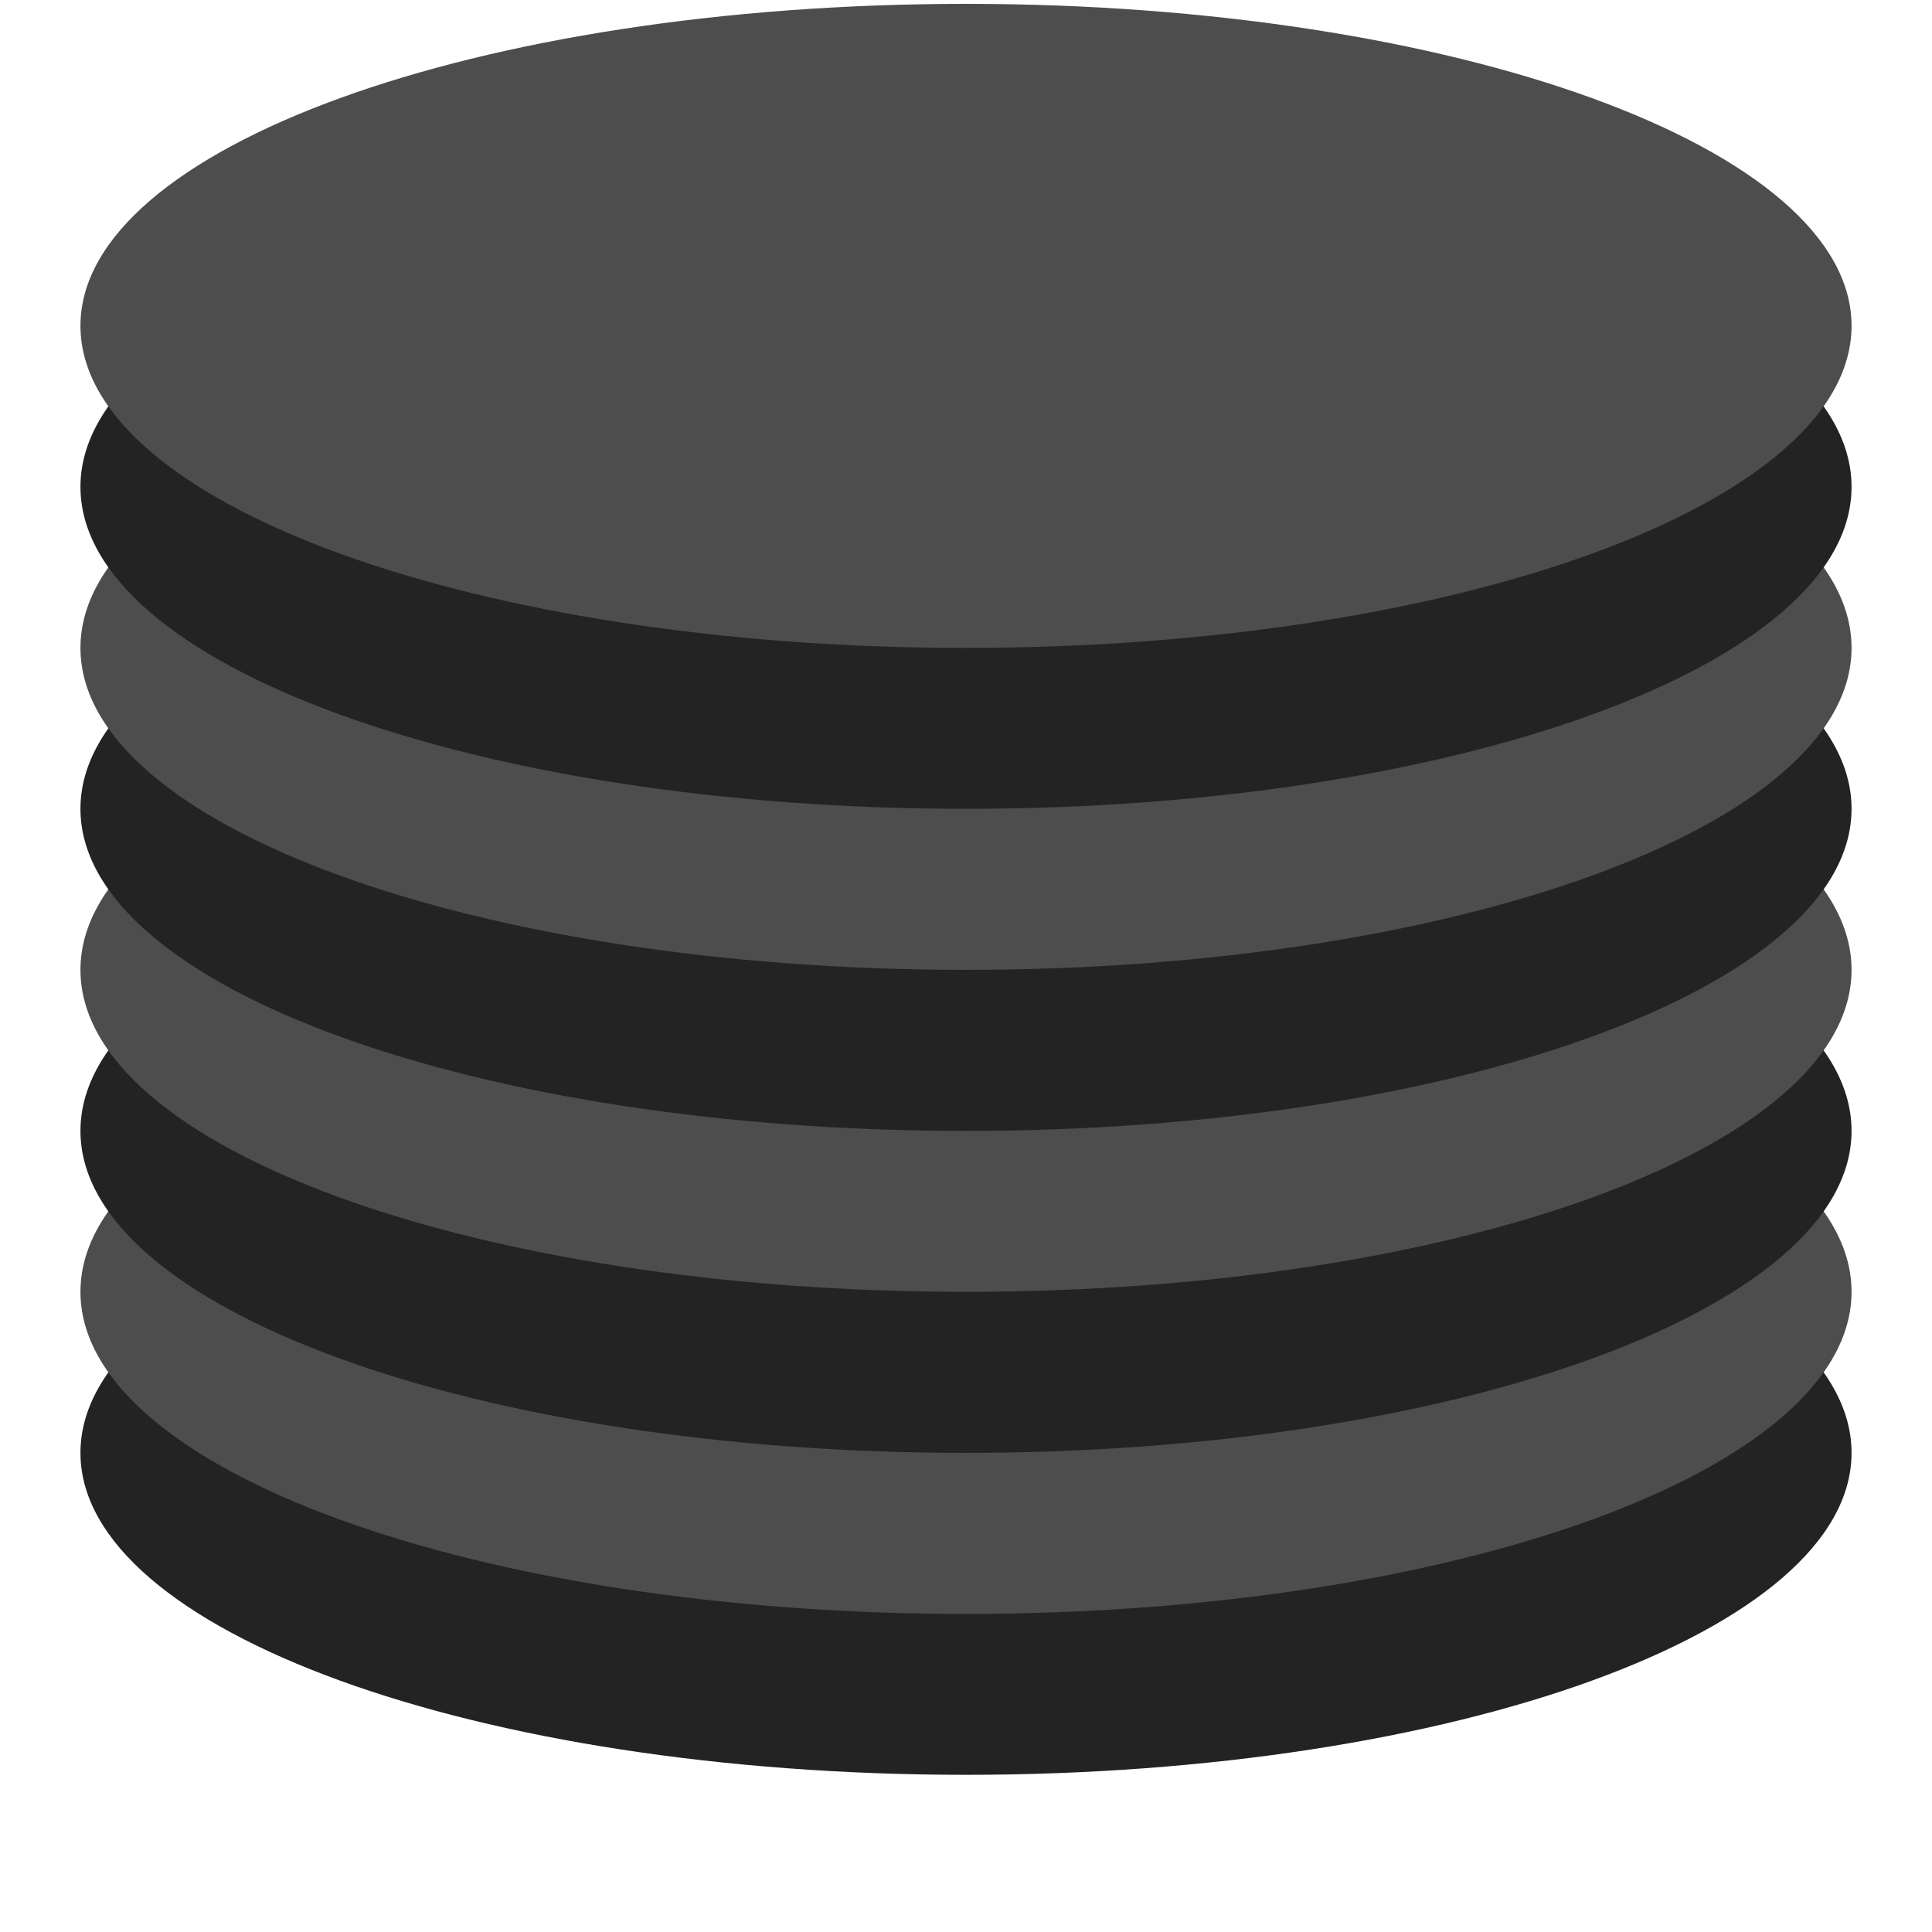
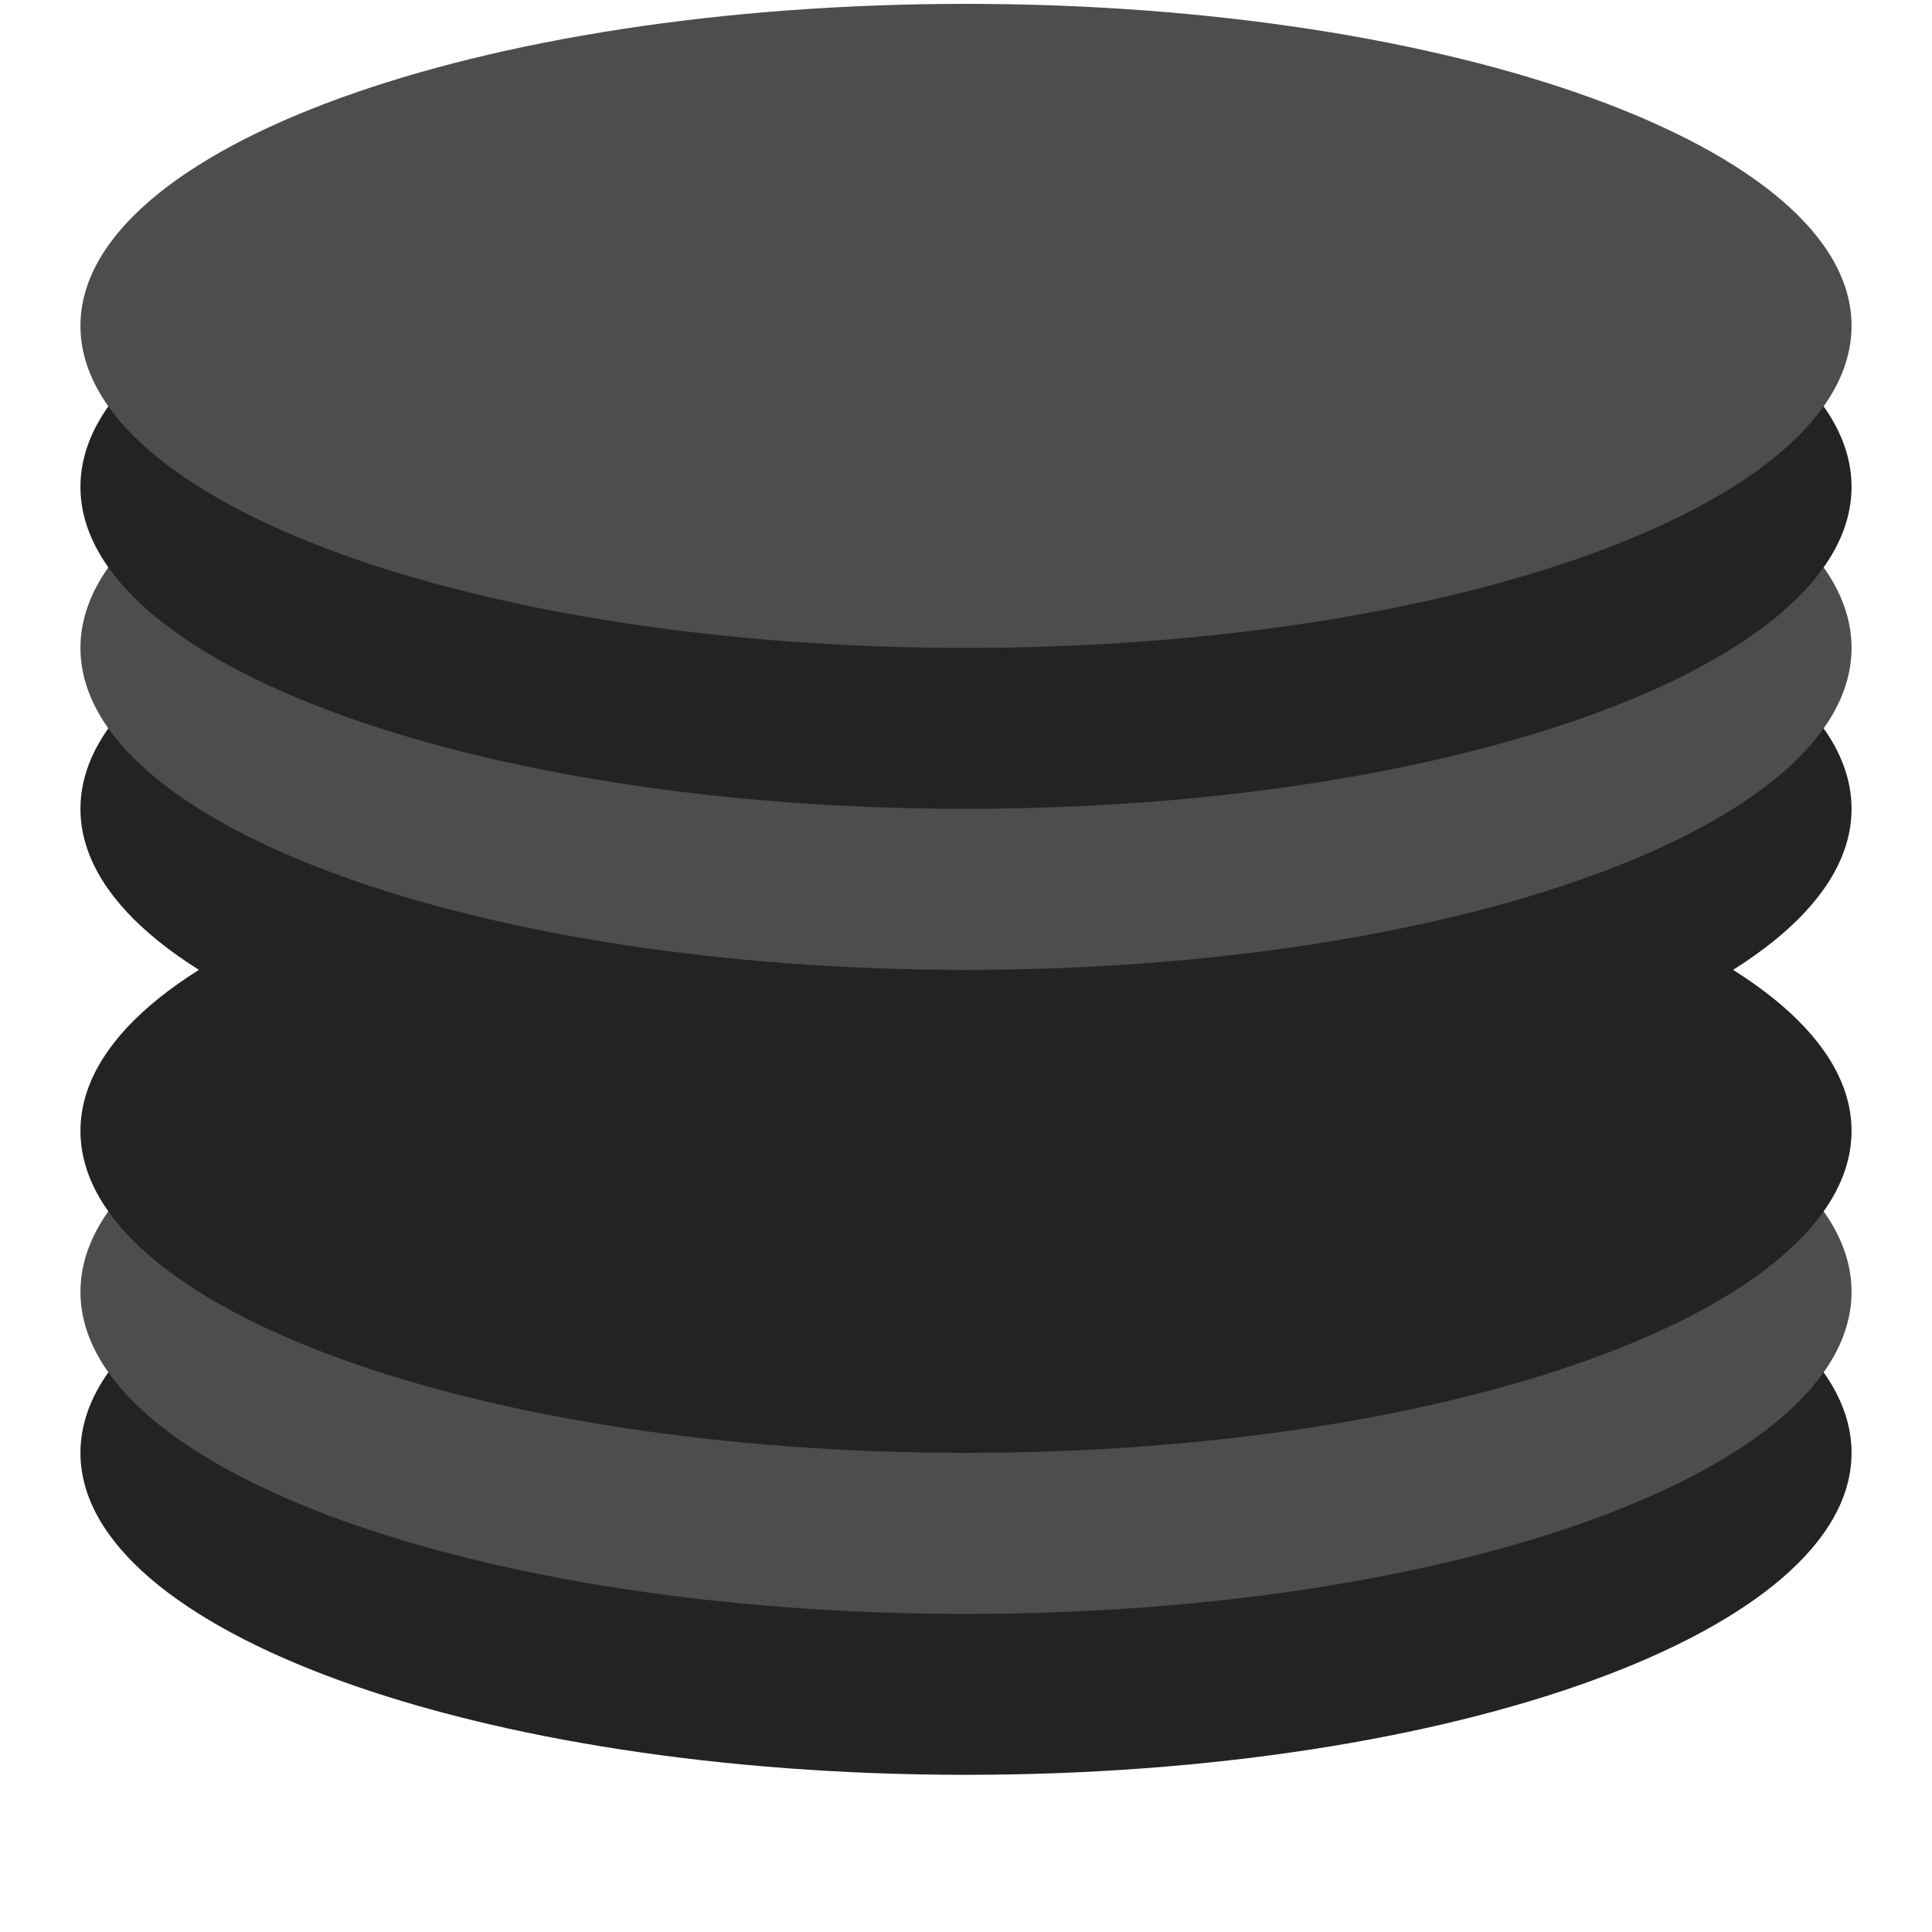
<svg xmlns="http://www.w3.org/2000/svg" fill="none" height="100%" overflow="visible" preserveAspectRatio="none" style="display: block;" viewBox="0 0 14 14" width="100%">
  <g id="Img - title">
    <g id="date-base">
      <path d="M7 12.861C10.544 12.861 13.417 11.817 13.417 10.528C13.417 9.239 10.544 8.195 7 8.195C3.456 8.195 0.583 9.239 0.583 10.528C0.583 11.817 3.456 12.861 7 12.861Z" fill="#232323" id="Vector" />
      <path d="M7 11.695C10.544 11.695 13.417 10.65 13.417 9.361C13.417 8.073 10.544 7.028 7 7.028C3.456 7.028 0.583 8.073 0.583 9.361C0.583 10.65 3.456 11.695 7 11.695Z" fill="#4D4D4D" id="Vector_2" />
      <path d="M7 10.528C10.544 10.528 13.417 9.483 13.417 8.195C13.417 6.906 10.544 5.861 7 5.861C3.456 5.861 0.583 6.906 0.583 8.195C0.583 9.483 3.456 10.528 7 10.528Z" fill="#232323" id="Vector_3" />
-       <path d="M7 9.361C10.544 9.361 13.417 8.317 13.417 7.028C13.417 5.739 10.544 4.695 7 4.695C3.456 4.695 0.583 5.739 0.583 7.028C0.583 8.317 3.456 9.361 7 9.361Z" fill="#4D4D4D" id="Vector_4" />
      <path d="M7 8.195C10.544 8.195 13.417 7.15 13.417 5.861C13.417 4.573 10.544 3.528 7 3.528C3.456 3.528 0.583 4.573 0.583 5.861C0.583 7.15 3.456 8.195 7 8.195Z" fill="#232323" id="Vector_5" />
      <path d="M7 7.028C10.544 7.028 13.417 5.983 13.417 4.695C13.417 3.406 10.544 2.361 7 2.361C3.456 2.361 0.583 3.406 0.583 4.695C0.583 5.983 3.456 7.028 7 7.028Z" fill="#4D4D4D" id="Vector_6" />
      <path d="M7 5.861C10.544 5.861 13.417 4.817 13.417 3.528C13.417 2.239 10.544 1.195 7 1.195C3.456 1.195 0.583 2.239 0.583 3.528C0.583 4.817 3.456 5.861 7 5.861Z" fill="#232323" id="Vector_7" />
      <path d="M7 4.695C10.544 4.695 13.417 3.65 13.417 2.361C13.417 1.073 10.544 0.028 7 0.028C3.456 0.028 0.583 1.073 0.583 2.361C0.583 3.65 3.456 4.695 7 4.695Z" fill="#4D4D4D" id="Vector_8" />
    </g>
  </g>
</svg>